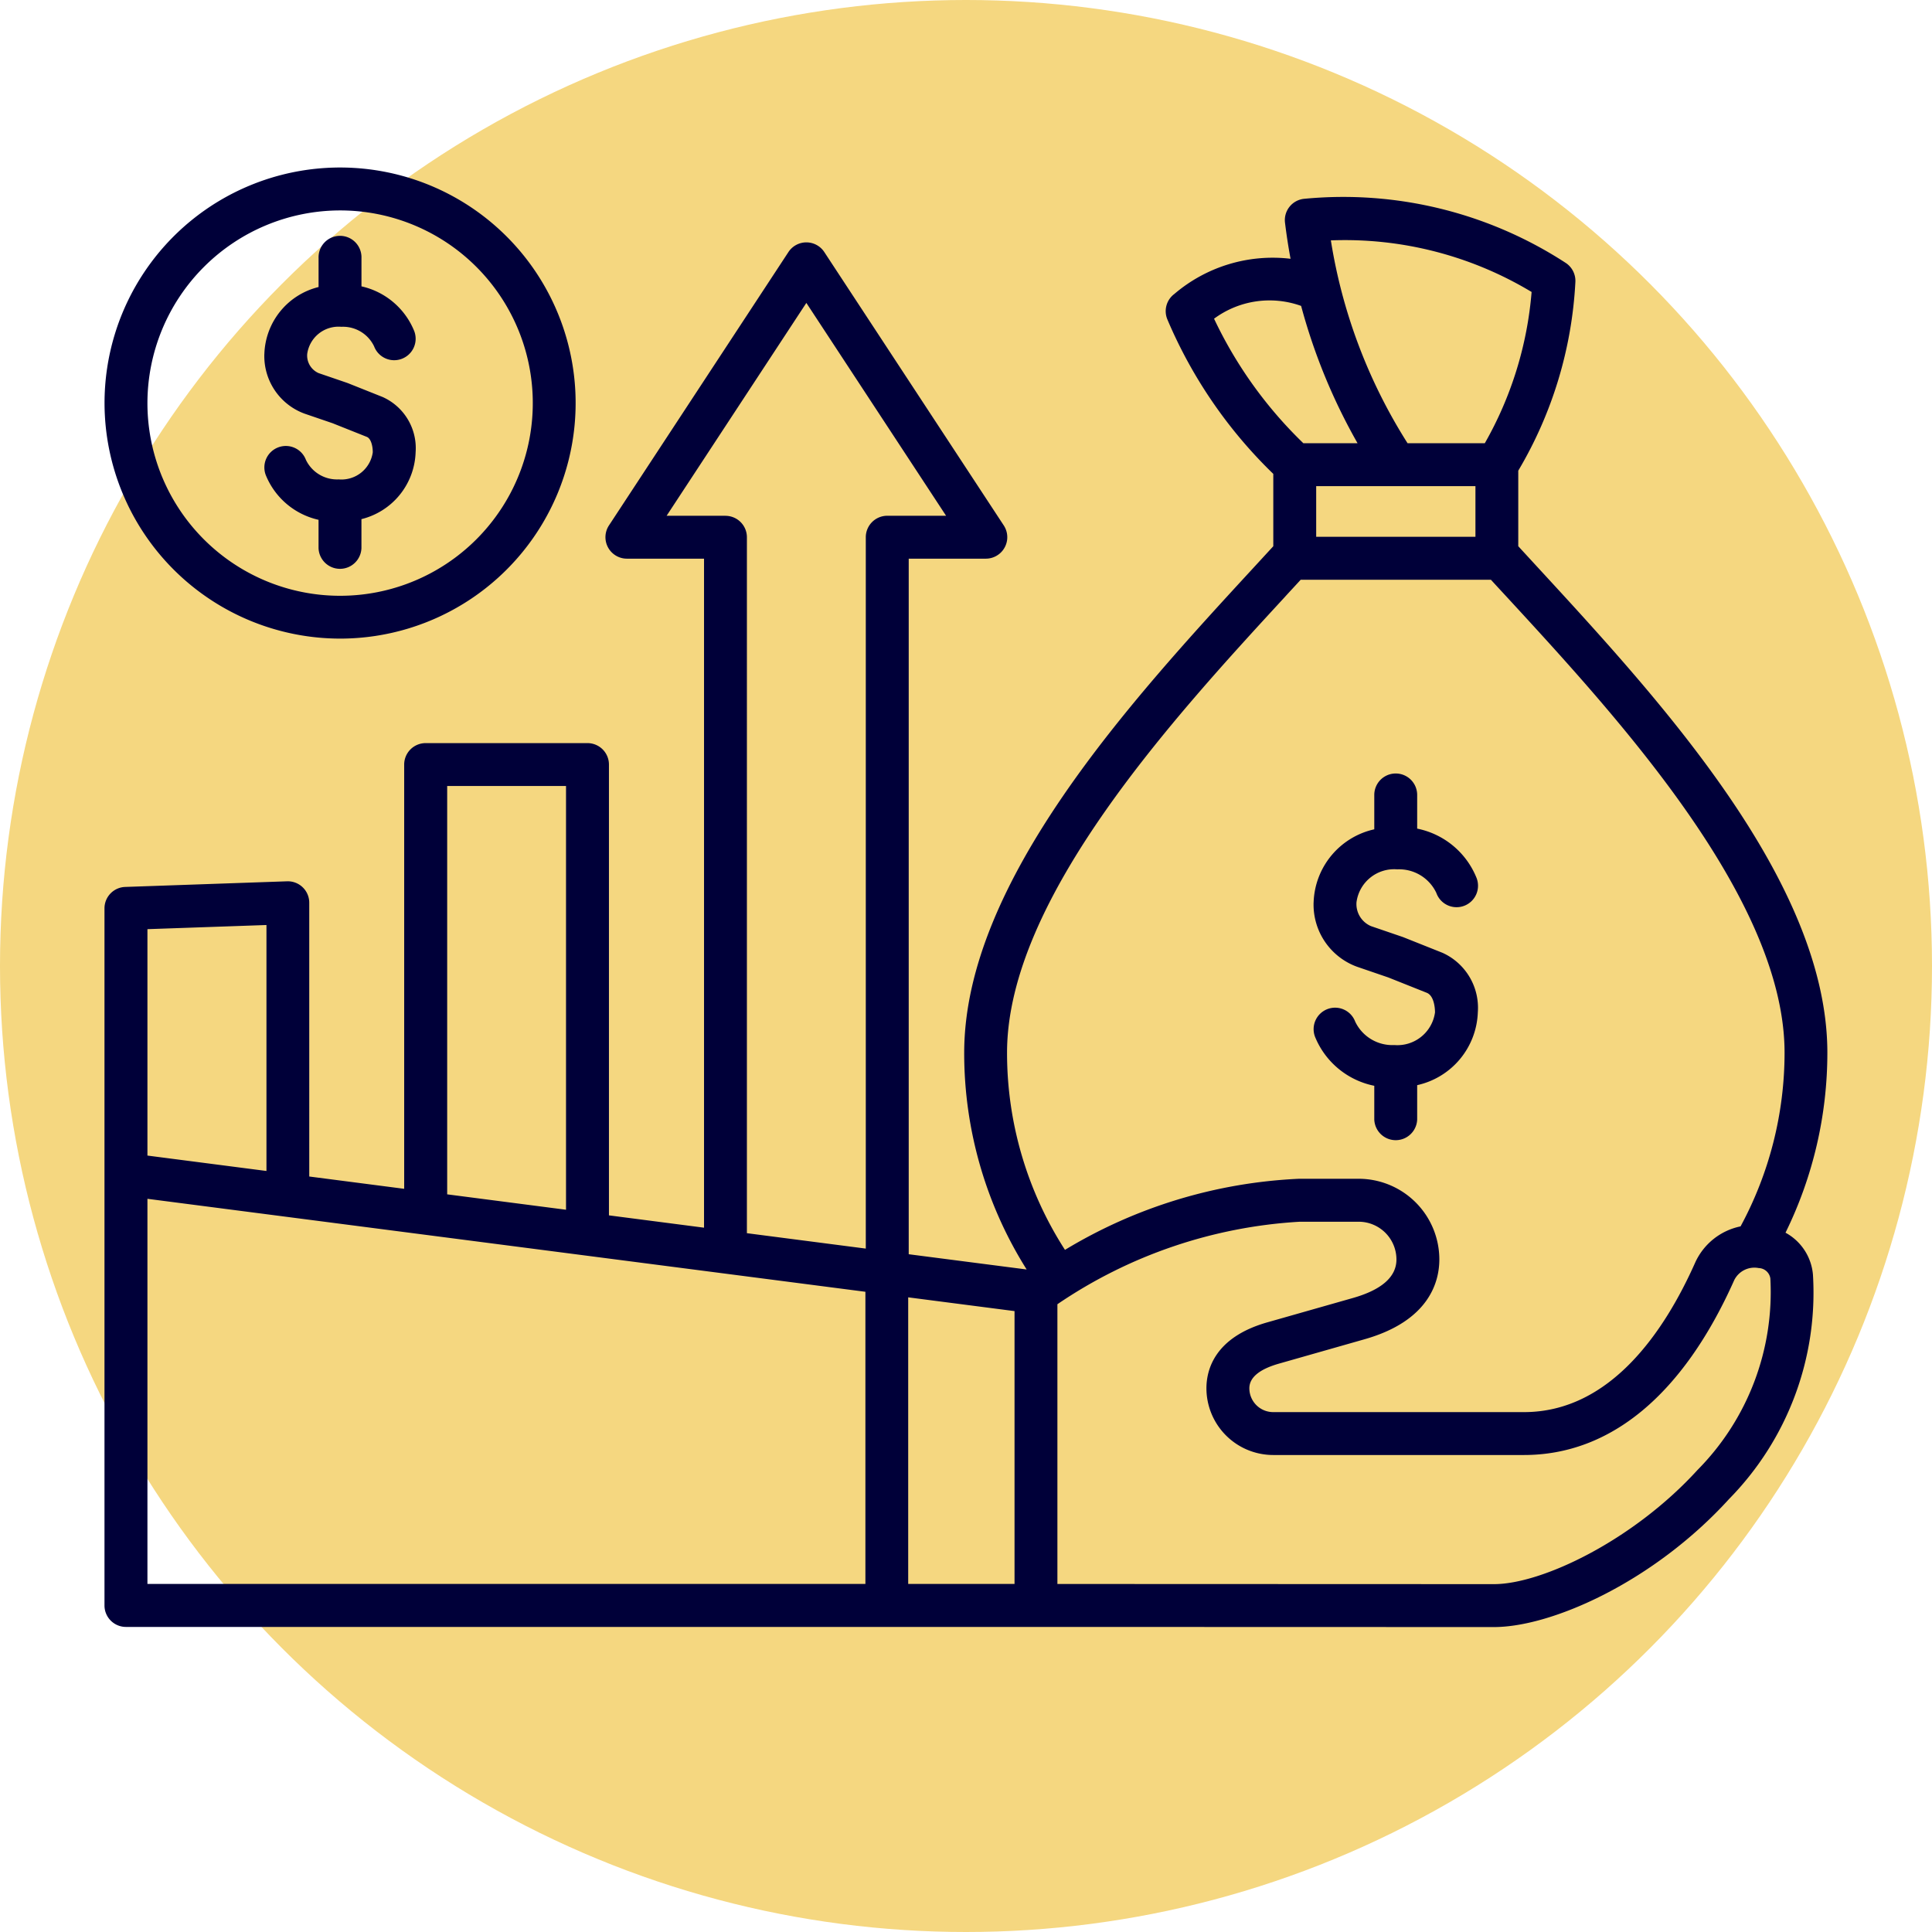
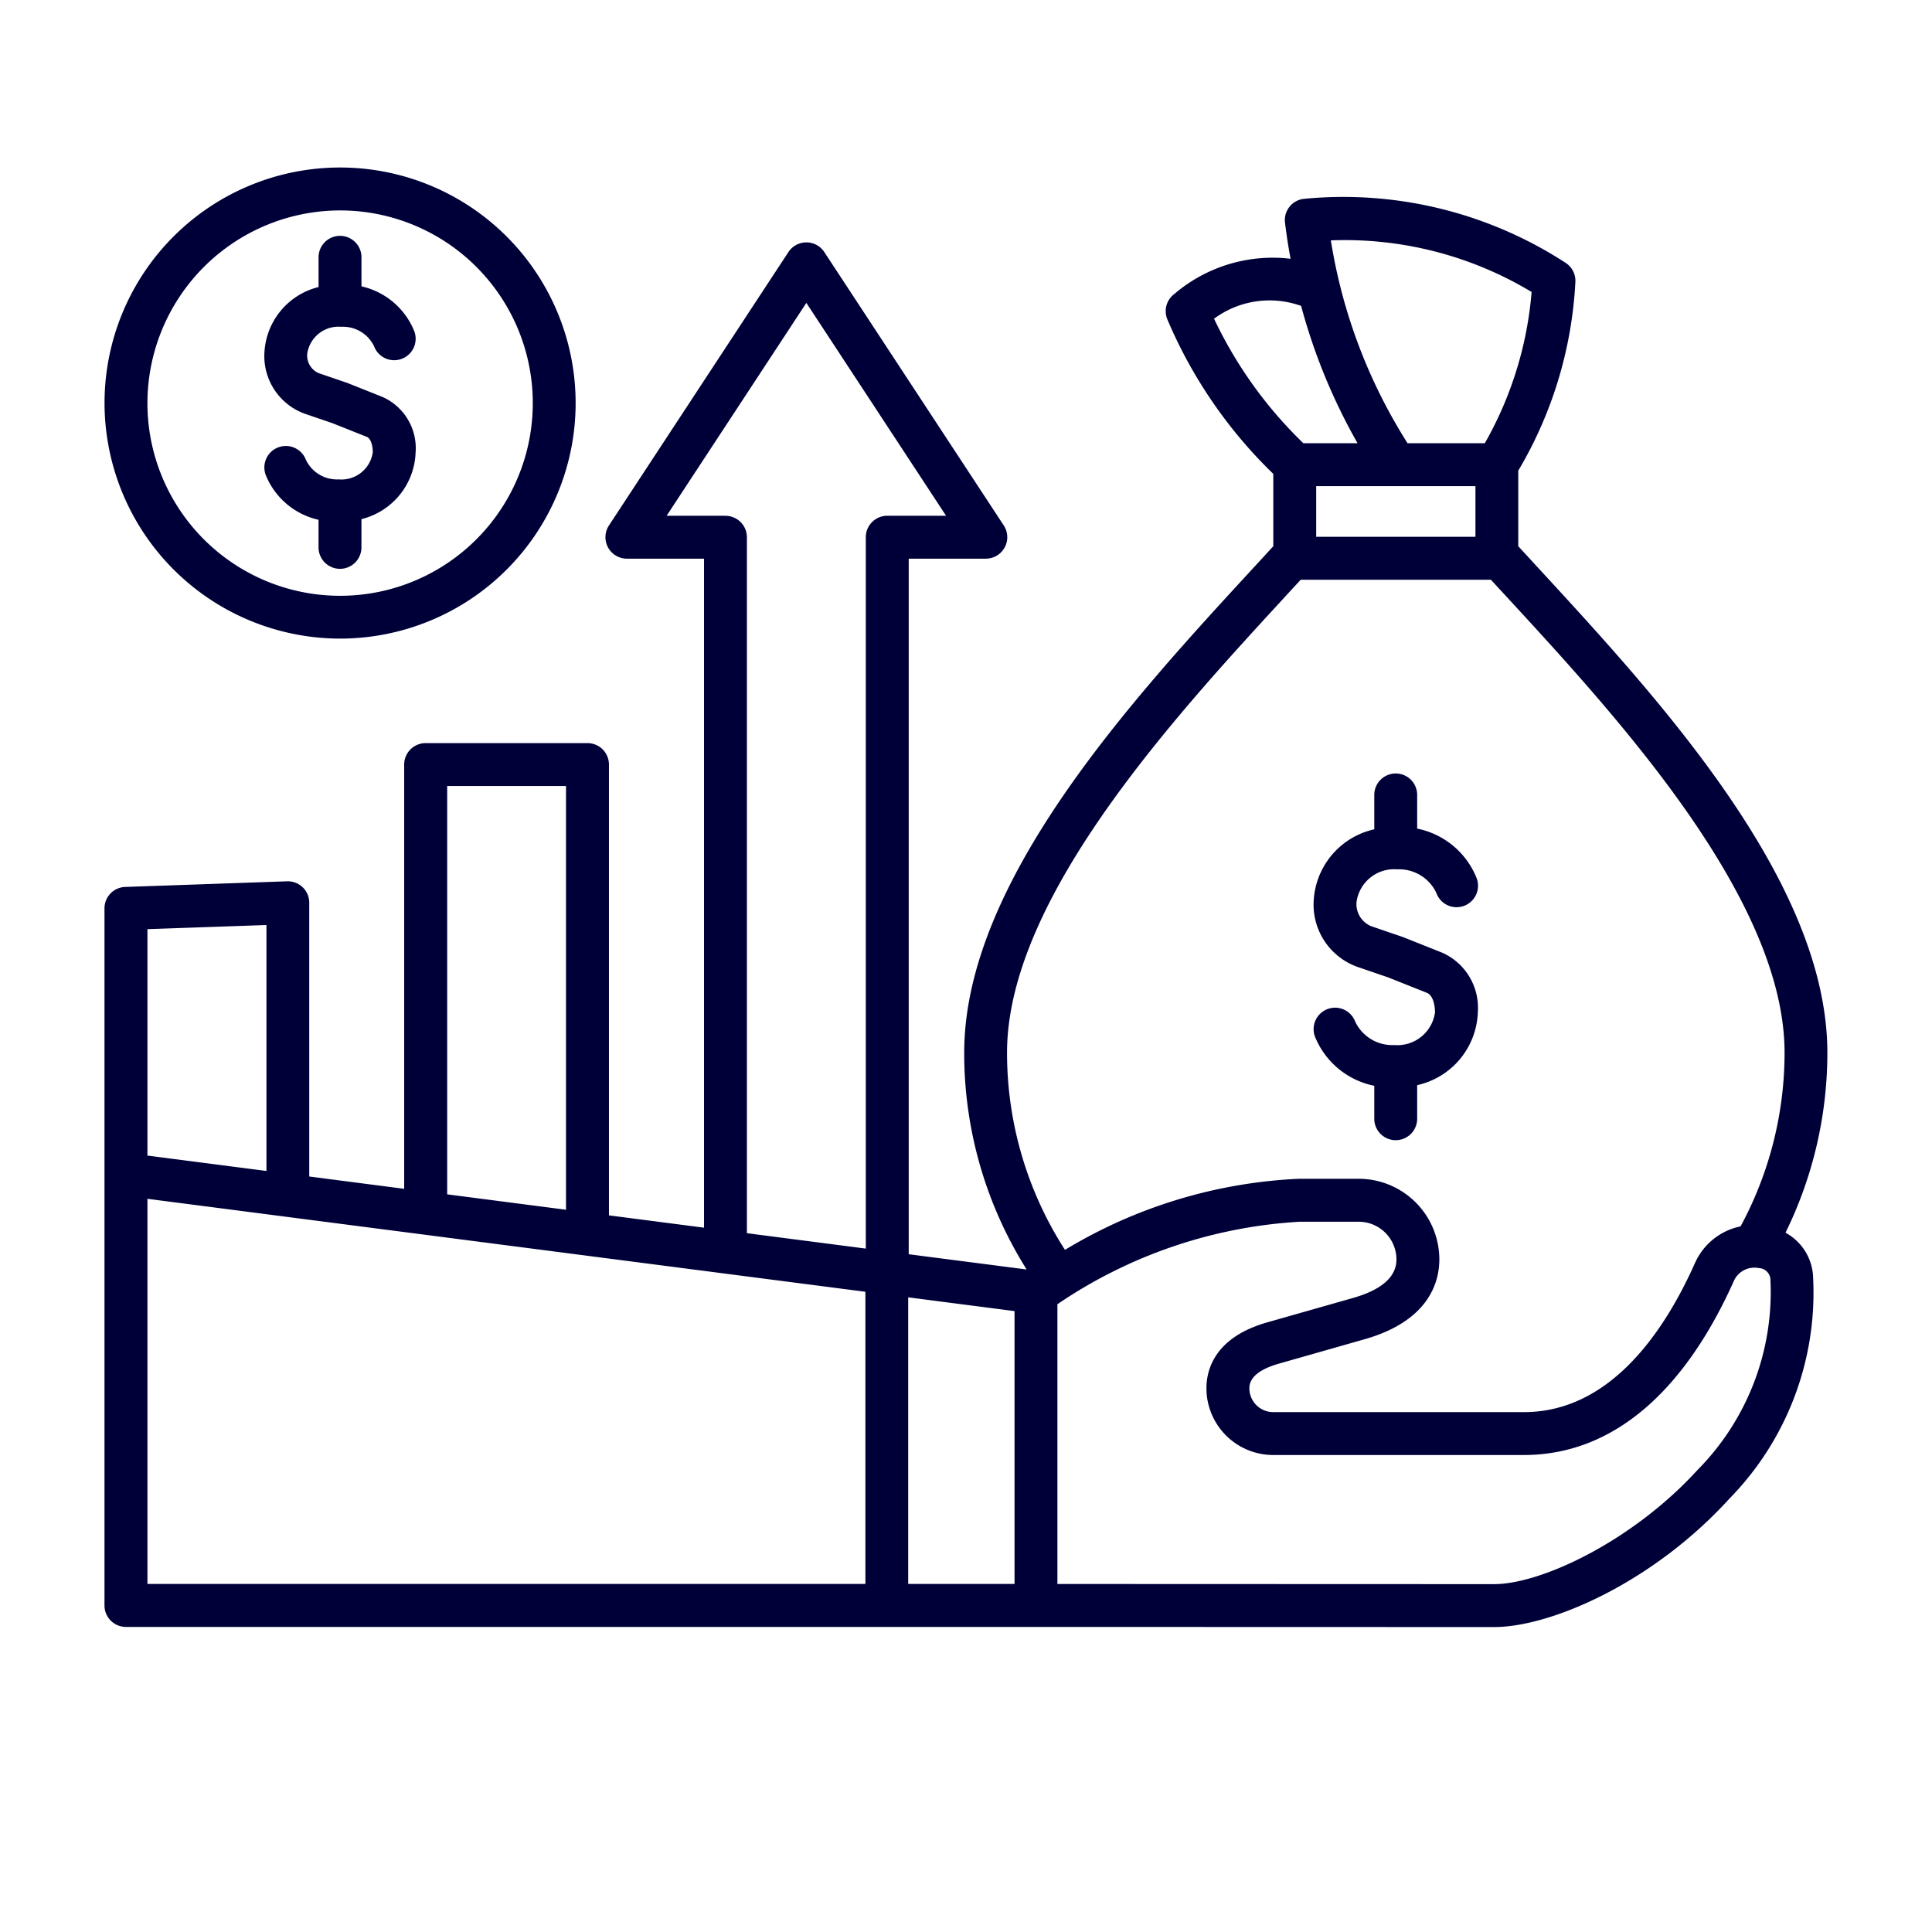
<svg xmlns="http://www.w3.org/2000/svg" width="74" height="74" viewBox="0 0 74 74">
  <g id="Group_3209" data-name="Group 3209" transform="translate(-485 -5799)">
-     <circle id="Ellipse_23" data-name="Ellipse 23" cx="37" cy="37" r="37" transform="translate(485 5799)" fill="#f5d780" />
    <g id="NewGroup0-2" transform="translate(489.004 5805.416)">
      <g id="Group_24" data-name="Group 24" transform="translate(0 0)">
        <path id="Path_33" data-name="Path 33" d="M2758.732,761.282a7.38,7.38,0,1,1-7.379,7.379,7.388,7.388,0,0,1,7.379-7.379Zm0,16.4a9.022,9.022,0,1,0-9.022-9.021,9.032,9.032,0,0,0,9.022,9.021Zm-2.9-10.906a2.73,2.73,0,0,1,2.076-2.56v-1.11a.822.822,0,1,1,1.643,0v1.084a2.855,2.855,0,0,1,2.022,1.716.822.822,0,1,1-1.538.582,1.32,1.32,0,0,0-1.254-.749,1.212,1.212,0,0,0-1.308,1.038.735.735,0,0,0,.434.735l1.087.372.038.014,1.329.53a2.146,2.146,0,0,1,1.264,2.118,2.73,2.73,0,0,1-2.075,2.56v1.11a.822.822,0,0,1-1.643,0v-1.084a2.855,2.855,0,0,1-2.022-1.715.822.822,0,0,1,1.538-.582,1.321,1.321,0,0,0,1.254.749,1.212,1.212,0,0,0,1.307-1.038c0-.249-.071-.529-.229-.591l-1.312-.523-1.068-.365a2.349,2.349,0,0,1-1.544-2.289Zm40.189,21a2.965,2.965,0,0,1,2.323-2.789V783.67a.821.821,0,1,1,1.643,0v1.29a3.109,3.109,0,0,1,2.27,1.878.822.822,0,1,1-1.537.582,1.575,1.575,0,0,0-1.495-.9,1.455,1.455,0,0,0-1.562,1.258.919.919,0,0,0,.553.916l1.216.416.037.014,1.488.593a2.309,2.309,0,0,1,1.353,2.28,2.964,2.964,0,0,1-2.323,2.789V796.1a.822.822,0,0,1-1.643,0v-1.29a3.111,3.111,0,0,1-2.27-1.878.822.822,0,1,1,1.538-.582,1.575,1.575,0,0,0,1.5.9A1.455,1.455,0,0,0,2800.67,792c0-.1-.015-.633-.318-.753l-1.47-.586-1.2-.411a2.531,2.531,0,0,1-1.662-2.468Zm14.7,21.753c-2.462,2.7-5.96,4.369-7.791,4.369h0l-16.723-.006V803.177a18.375,18.375,0,0,1,9.284-3.16h2.256a1.448,1.448,0,0,1,1.446,1.446c0,.664-.562,1.161-1.67,1.476l-3.276.932c-2.028.576-2.332,1.829-2.332,2.525a2.559,2.559,0,0,0,2.556,2.556h9.607c3.32,0,6.1-2.317,8.054-6.7a.863.863,0,0,1,.938-.46.465.465,0,0,1,.445.4,9.683,9.683,0,0,1-2.794,7.337Zm-26.156,4.362h-4.073V802.913l4.073.527v10.452Zm-33.212-14.752,27.5,3.561v11.191h-27.5V799.14Zm4.559-10.487v9.421l-4.559-.59v-8.672l4.559-.159Zm6.922-5.325h4.552v16.231l-4.552-.59V783.328Zm10.658-10.35h-2.253l5.352-8.153,5.352,8.153h-2.254a.822.822,0,0,0-.821.821v27.248l-4.554-.59V773.8a.821.821,0,0,0-.822-.821Zm21.442,3.093c.2-.219.4-.432.592-.643h7.285c.193.211.389.423.592.642,4.244,4.607,10.656,11.569,10.656,17.476a14,14,0,0,1-1.685,6.65,2.449,2.449,0,0,0-1.74,1.39c-1.162,2.611-3.242,5.724-6.554,5.724h-9.607a.914.914,0,0,1-.914-.913c0-.412.384-.73,1.138-.945l3.276-.933c2.492-.709,2.863-2.219,2.863-3.057a3.092,3.092,0,0,0-3.089-3.089h-2.288a18.948,18.948,0,0,0-8.962,2.723,13.935,13.935,0,0,1-2.219-7.552c0-5.9,6.414-12.866,10.657-17.473Zm-2.727-10.641a3.578,3.578,0,0,1,3.335-.49,22.31,22.31,0,0,0,2.162,5.26h-2.076a16.328,16.328,0,0,1-3.421-4.77Zm10.012,6.413v1.941h-6.1v-1.941Zm2.151-7.436a14,14,0,0,1-1.793,5.793h-2.958a20.474,20.474,0,0,1-2.938-7.77,13.868,13.868,0,0,1,7.69,1.977Zm9.728,36.026a15.635,15.635,0,0,0,1.6-6.888c0-6.547-6.41-13.507-11.092-18.589l-.747-.812V771.25a15.746,15.746,0,0,0,2.187-7.214.824.824,0,0,0-.368-.743,15.625,15.625,0,0,0-10-2.458.82.82,0,0,0-.753.92q.086.7.212,1.379a5.8,5.8,0,0,0-4.45,1.347.82.82,0,0,0-.265.983,18.01,18.01,0,0,0,4.054,5.909v2.771l-.748.813c-4.681,5.081-11.091,12.042-11.091,18.589a15.552,15.552,0,0,0,2.392,8.3l-4.517-.584V774.62h2.954a.822.822,0,0,0,.687-1.272l-6.874-10.471a.822.822,0,0,0-1.375,0l-6.874,10.471a.822.822,0,0,0,.688,1.272h2.954v25.625l-3.642-.472V782.506a.822.822,0,0,0-.821-.821h-6.2a.822.822,0,0,0-.822.821v16.25l-3.636-.471V787.8a.821.821,0,0,0-.85-.822l-6.2.216a.821.821,0,0,0-.793.821v26.7a.822.822,0,0,0,.822.822h34.855l17.544.005h0c2.2,0,6.1-1.718,9-4.9a11.276,11.276,0,0,0,3.217-8.6,2.025,2.025,0,0,0-1.055-1.607Z" transform="translate(-2749.71 -759.638)" fill="#000039" />
      </g>
    </g>
  </g>
</svg>